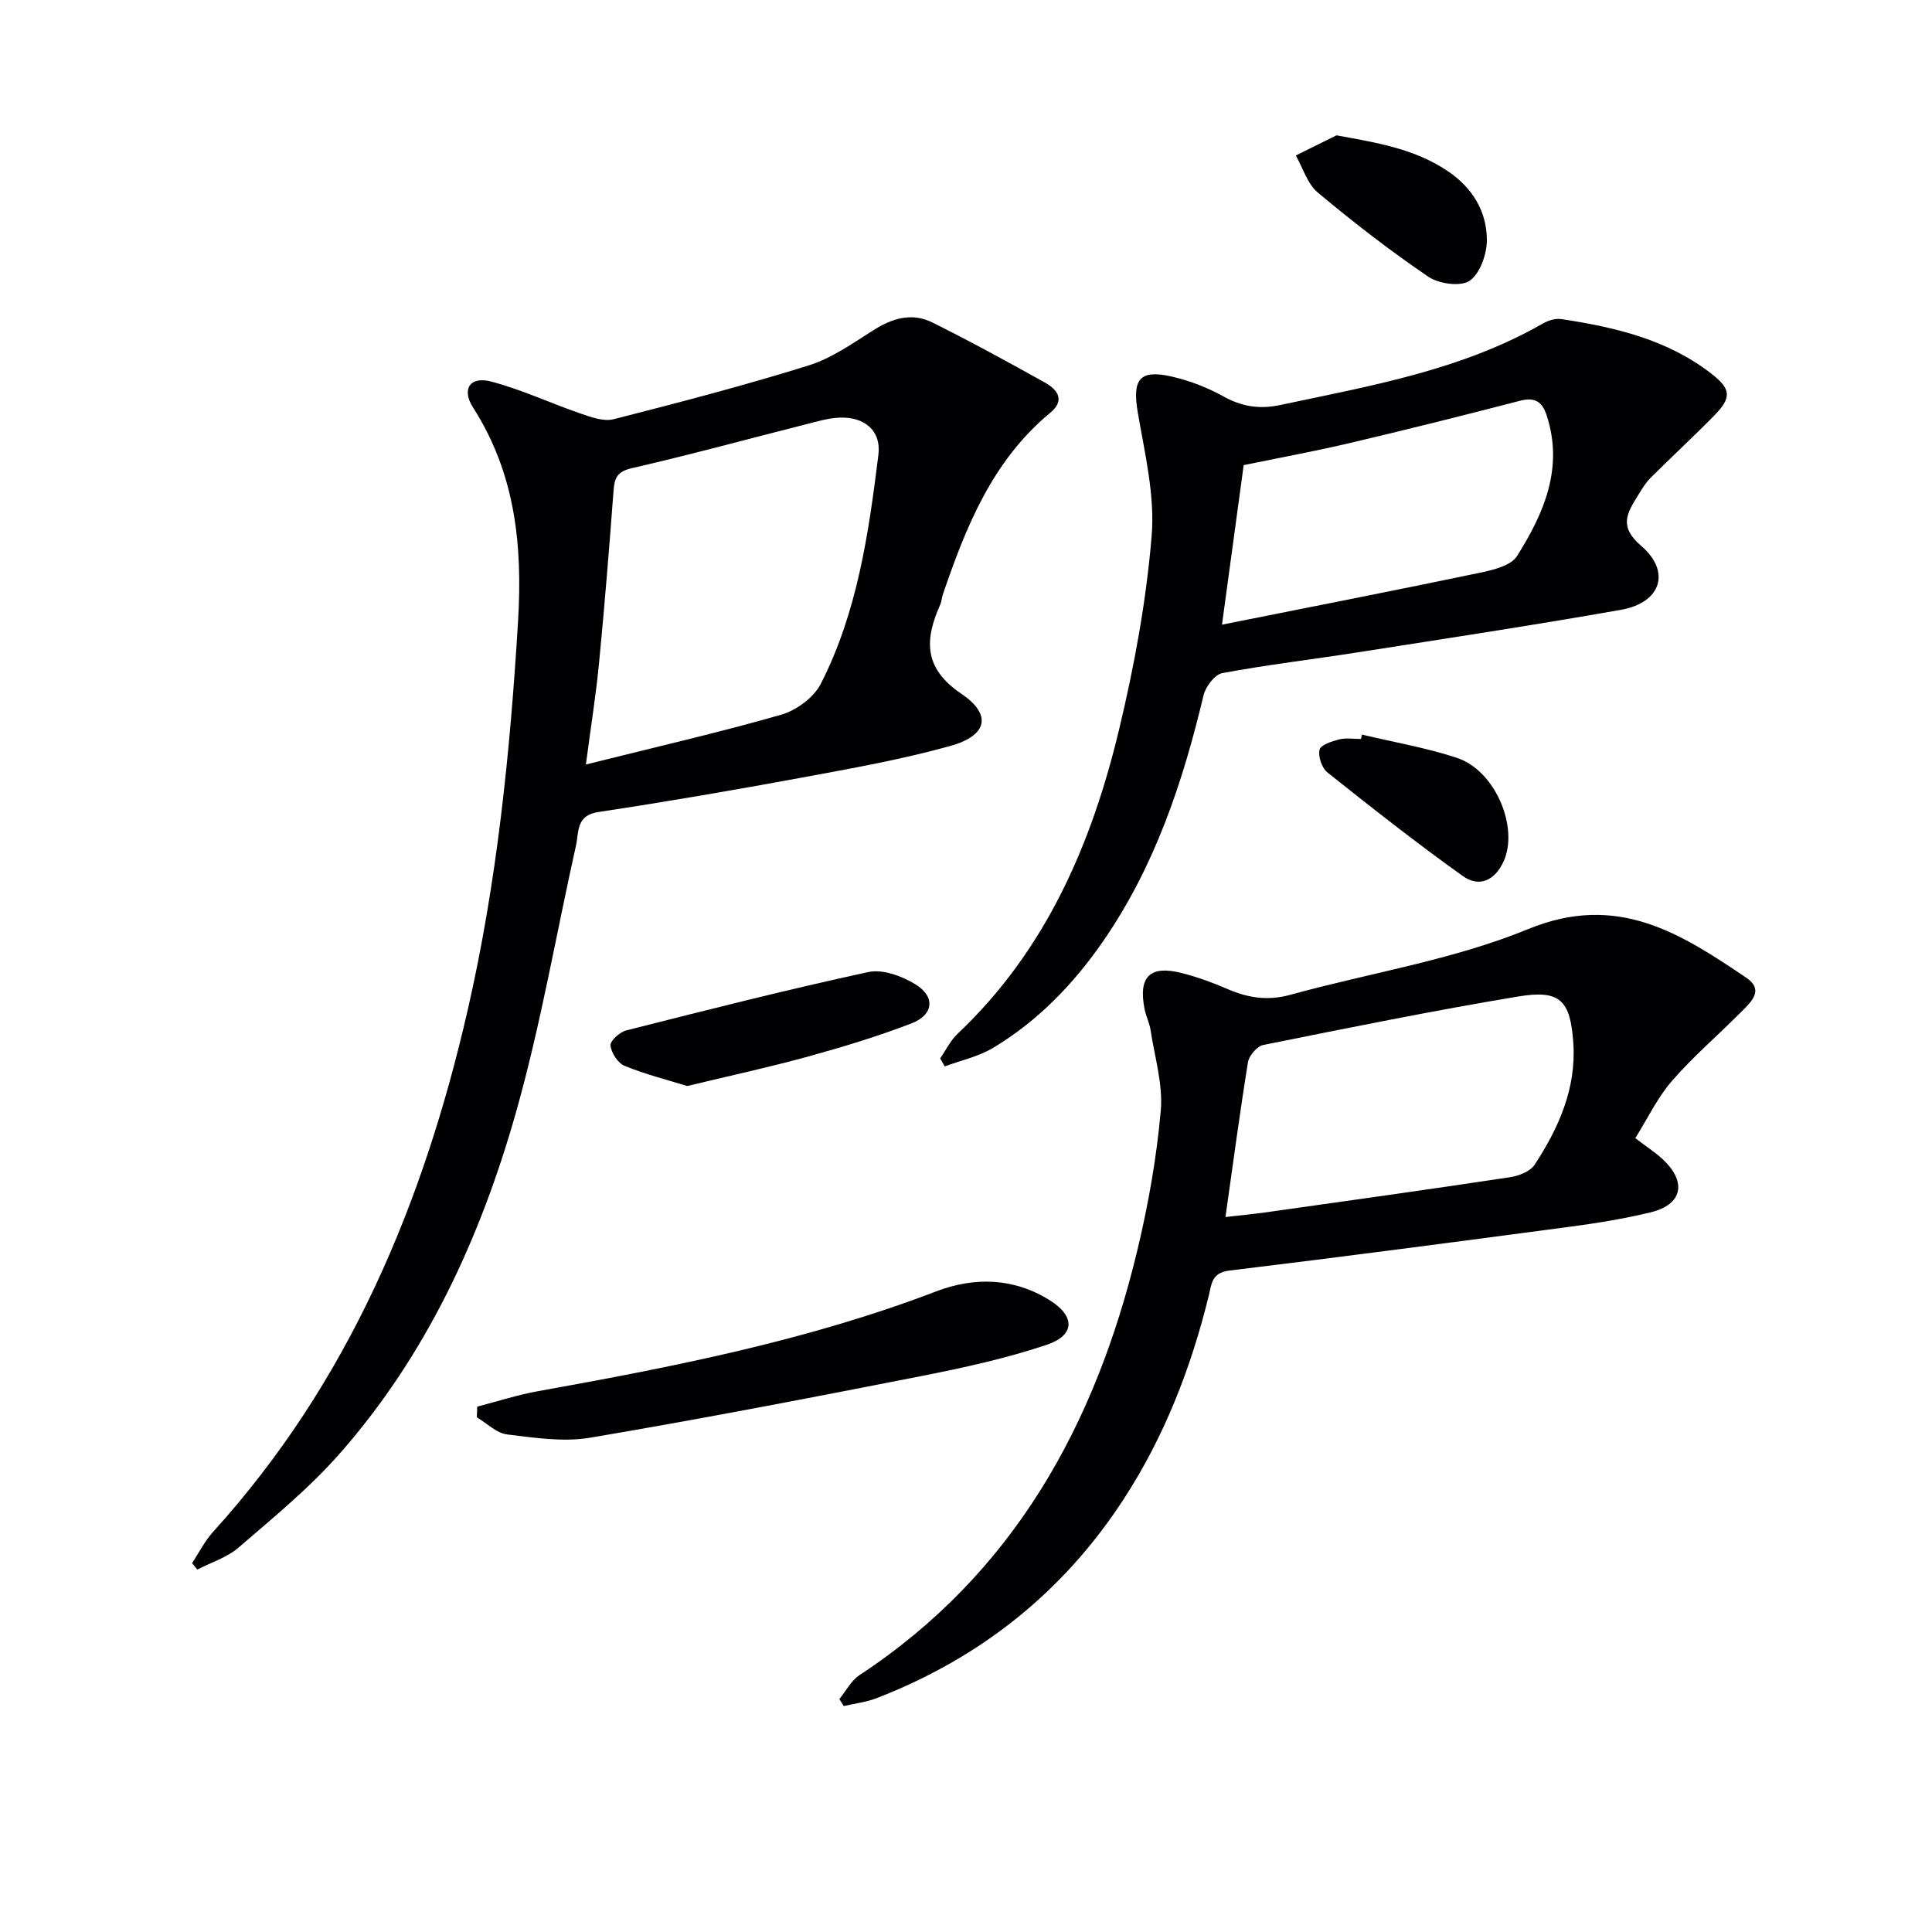
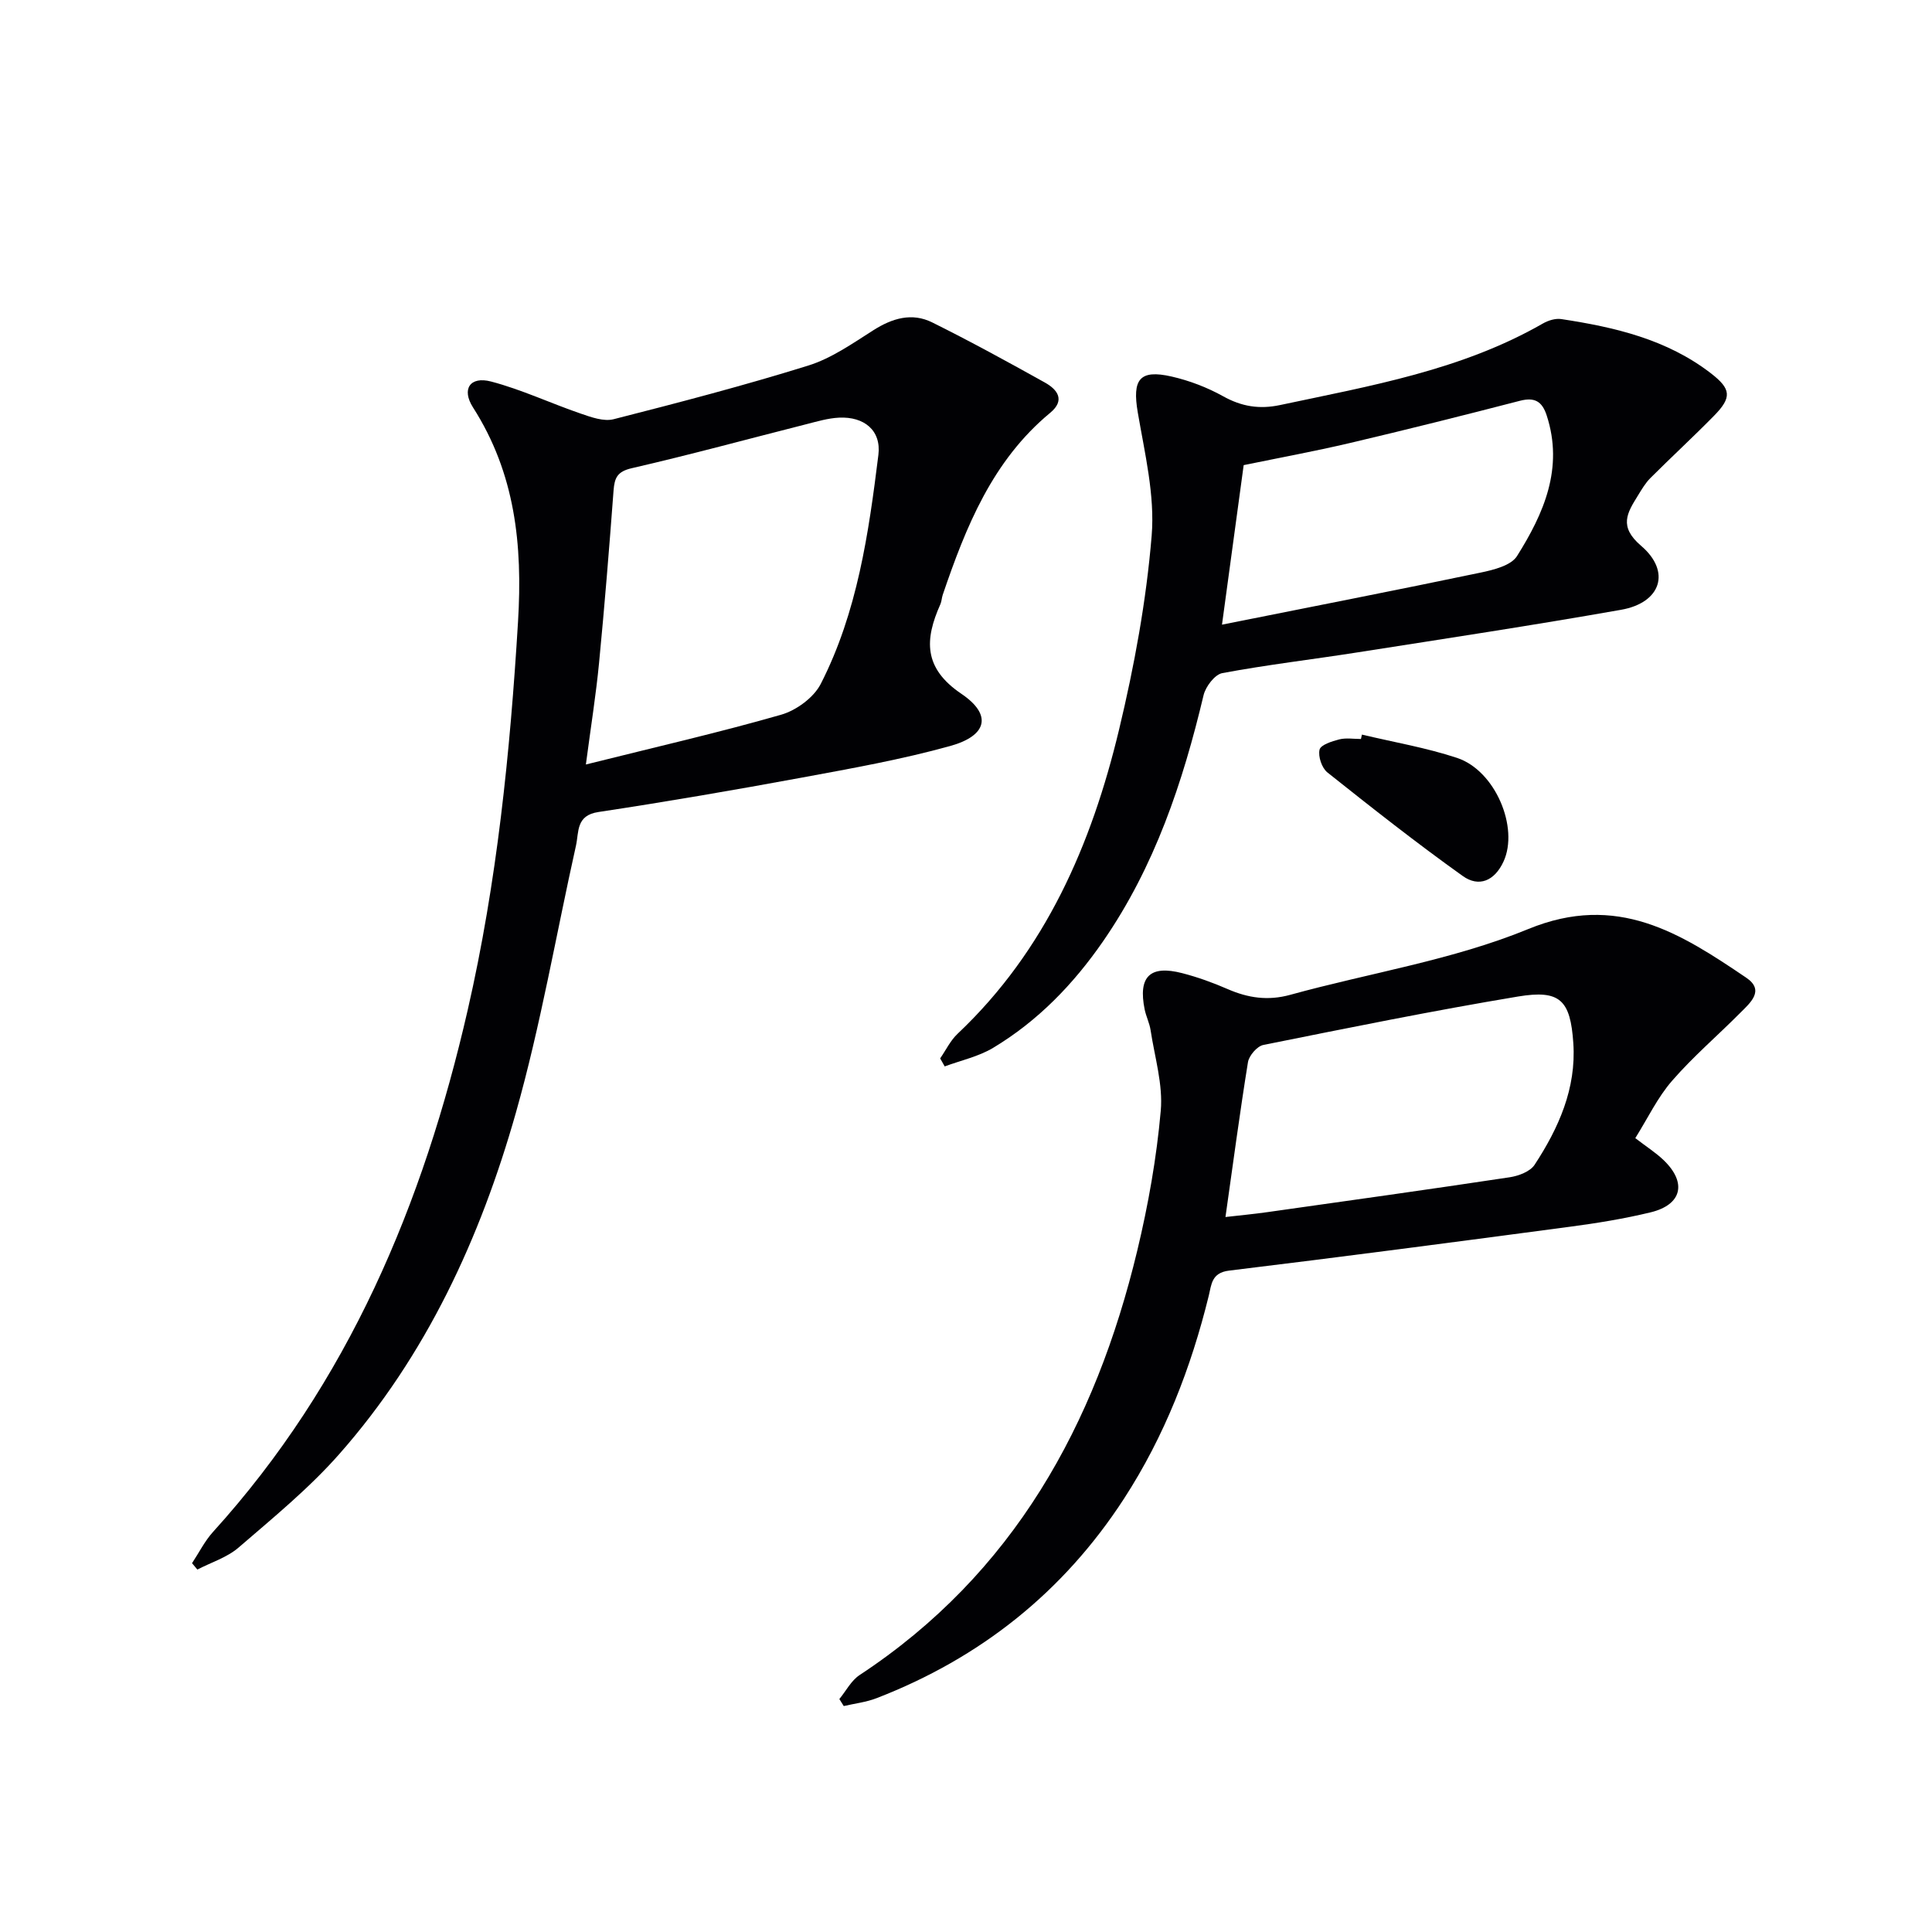
<svg xmlns="http://www.w3.org/2000/svg" enable-background="new 0 0 400 400" viewBox="0 0 400 400">
  <g fill="#010104">
    <path d="m39.76 323.64c1.44-2.17 2.62-4.57 4.34-6.47 28.05-30.92 43.55-67.97 52.73-108.04 6.06-26.44 8.78-53.31 10.42-80.39.97-15.97-.58-30.71-9.32-44.39-2.42-3.79-.61-6.5 3.74-5.36 6.33 1.66 12.34 4.51 18.56 6.64 2.18.75 4.77 1.69 6.83 1.16 13.49-3.44 26.98-6.96 40.27-11.1 4.79-1.49 9.15-4.56 13.46-7.3 3.94-2.51 8.01-3.73 12.23-1.63 7.89 3.92 15.62 8.15 23.31 12.44 2.59 1.44 4.28 3.64 1.1 6.27-11.95 9.89-17.45 23.58-22.25 37.69-.21.63-.22 1.33-.48 1.93-3.26 7.29-3.57 13.21 4.35 18.56 6.41 4.33 5.36 8.67-2.32 10.8-10.04 2.79-20.37 4.63-30.64 6.53-14.03 2.59-28.1 5.01-42.2 7.14-4.67.7-4.01 4.12-4.64 6.95-4.12 18.44-7.3 37.15-12.44 55.3-7.35 25.93-18.55 50.28-36.61 70.73-6.23 7.06-13.64 13.12-20.8 19.3-2.38 2.06-5.67 3.07-8.54 4.56-.37-.46-.74-.89-1.1-1.32zm81.54-165.36c14.48-3.62 27.55-6.61 40.41-10.3 3.15-.9 6.77-3.55 8.22-6.39 7.57-14.81 9.91-31.13 11.93-47.4.63-5.08-2.95-7.97-8.14-7.72-2.28.11-4.55.79-6.79 1.36-12.04 3.05-24.02 6.32-36.11 9.1-3.02.69-3.59 1.99-3.79 4.63-.89 11.9-1.85 23.79-3 35.67-.63 6.56-1.68 13.08-2.73 21.05z" />
    <path d="m338.57 235.64c2.43 1.86 4.27 3.03 5.82 4.51 4.92 4.69 3.87 9.28-2.68 10.86-5.47 1.32-11.06 2.23-16.65 2.97-23.52 3.13-47.05 6.23-70.61 9.09-3.63.44-3.63 2.91-4.18 5.16-3.67 14.95-9.17 29.13-17.58 42.09-12.56 19.33-29.74 32.96-51.18 41.26-2.16.84-4.54 1.11-6.82 1.64-.3-.48-.61-.97-.91-1.45 1.38-1.68 2.45-3.82 4.18-4.96 31.89-21 48.83-51.8 57.5-87.89 2.28-9.5 4-19.21 4.86-28.93.49-5.46-1.26-11.13-2.1-16.69-.22-1.46-.93-2.85-1.23-4.3-1.38-6.79 1.08-9.25 7.77-7.52 3.2.83 6.35 1.96 9.39 3.29 4.24 1.85 8.36 2.47 12.97 1.2 16.45-4.54 33.64-7.19 49.29-13.62 18.42-7.57 31.51.86 45.14 10.08 3.9 2.64.79 5.22-1.28 7.3-4.67 4.7-9.74 9.03-14.07 14.02-3 3.43-5.02 7.72-7.63 11.89zm-84.85 16.33c2.81-.32 5.75-.6 8.67-1.01 16.73-2.36 33.47-4.7 50.18-7.22 1.84-.28 4.23-1.18 5.15-2.58 4.98-7.6 8.65-15.81 8.02-25.17-.6-8.97-2.76-11.11-11.45-9.67-17.65 2.94-35.19 6.5-52.74 10.03-1.28.26-2.94 2.19-3.17 3.55-1.69 10.45-3.08 20.95-4.66 32.07z" />
    <path d="m194.65 219.13c1.19-1.71 2.12-3.7 3.61-5.1 18.24-17.23 27.74-39.22 33.43-62.97 3.16-13.18 5.64-26.67 6.75-40.16.69-8.38-1.44-17.08-2.88-25.53-1.16-6.8.34-8.94 7.02-7.41 3.68.84 7.36 2.25 10.65 4.08 3.84 2.14 7.52 2.73 11.8 1.82 18.67-3.97 37.55-7.2 54.44-16.9 1.09-.62 2.57-1.08 3.77-.9 11.07 1.68 21.87 4.19 31 11.24 4.18 3.23 4.37 4.98.62 8.79-4.3 4.38-8.82 8.54-13.16 12.88-1.04 1.04-1.82 2.38-2.6 3.65-2.21 3.58-4.01 6.38.67 10.38 6.27 5.36 4.11 11.8-4.14 13.25-18.13 3.2-36.33 5.96-54.52 8.81-9.34 1.47-18.75 2.56-28.04 4.3-1.56.29-3.45 2.78-3.88 4.56-4.3 18.08-10.12 35.49-20.8 50.95-6.13 8.87-13.51 16.52-22.78 22.08-3.02 1.81-6.66 2.59-10.02 3.84-.31-.55-.62-1.1-.94-1.66zm58.35-89.8c18.5-3.7 36.05-7.12 53.54-10.78 2.69-.56 6.31-1.46 7.54-3.42 5.55-8.82 9.69-18.21 6.15-29.11-.95-2.92-2.48-3.83-5.55-3.04-11.7 3.03-23.42 5.97-35.19 8.74-7.37 1.73-14.83 3.1-22 4.58-1.47 10.84-2.88 21.16-4.49 33.03z" />
-     <path d="m98.8 291.23c4.21-1.09 8.37-2.45 12.64-3.21 27.94-5.03 55.75-10.46 82.41-20.66 7.93-3.03 16.07-2.81 23.5 1.85 5.31 3.33 5.23 7.25-.67 9.23-8.44 2.82-17.23 4.75-25.98 6.47-22.79 4.48-45.6 8.88-68.5 12.75-5.56.94-11.53.02-17.23-.68-2.19-.27-4.17-2.31-6.24-3.54.03-.75.05-1.48.07-2.21z" />
-     <path d="m142.28 224.85c-4.22-1.31-8.71-2.43-12.95-4.17-1.4-.57-2.76-2.67-2.94-4.22-.11-.93 1.91-2.78 3.25-3.12 16.67-4.22 33.35-8.46 50.15-12.09 2.96-.64 6.93.83 9.7 2.52 4.23 2.57 3.83 6.35-.82 8.13-6.94 2.66-14.09 4.84-21.27 6.82-8.12 2.24-16.38 4.02-25.12 6.13z" />
-     <path d="m276.71 28.02c8.48 1.54 16.27 2.81 23.11 7.46 5.02 3.41 7.98 8.25 8.02 14.13.02 2.94-1.37 6.97-3.54 8.5-1.83 1.29-6.37.68-8.55-.8-7.93-5.38-15.54-11.28-22.91-17.44-2.15-1.8-3.08-5.08-4.56-7.68 2.81-1.39 5.62-2.78 8.43-4.17z" />
    <path d="m281.97 152.09c6.58 1.57 13.31 2.71 19.71 4.83 7.94 2.64 12.83 14.46 9.61 21.45-1.87 4.05-5.12 5.37-8.44 3-9.57-6.83-18.82-14.12-28.03-21.45-1.15-.92-1.95-3.3-1.62-4.71.23-1 2.57-1.74 4.09-2.13 1.41-.35 2.98-.08 4.48-.08.07-.29.13-.6.2-.91z" />
  </g>
</svg>